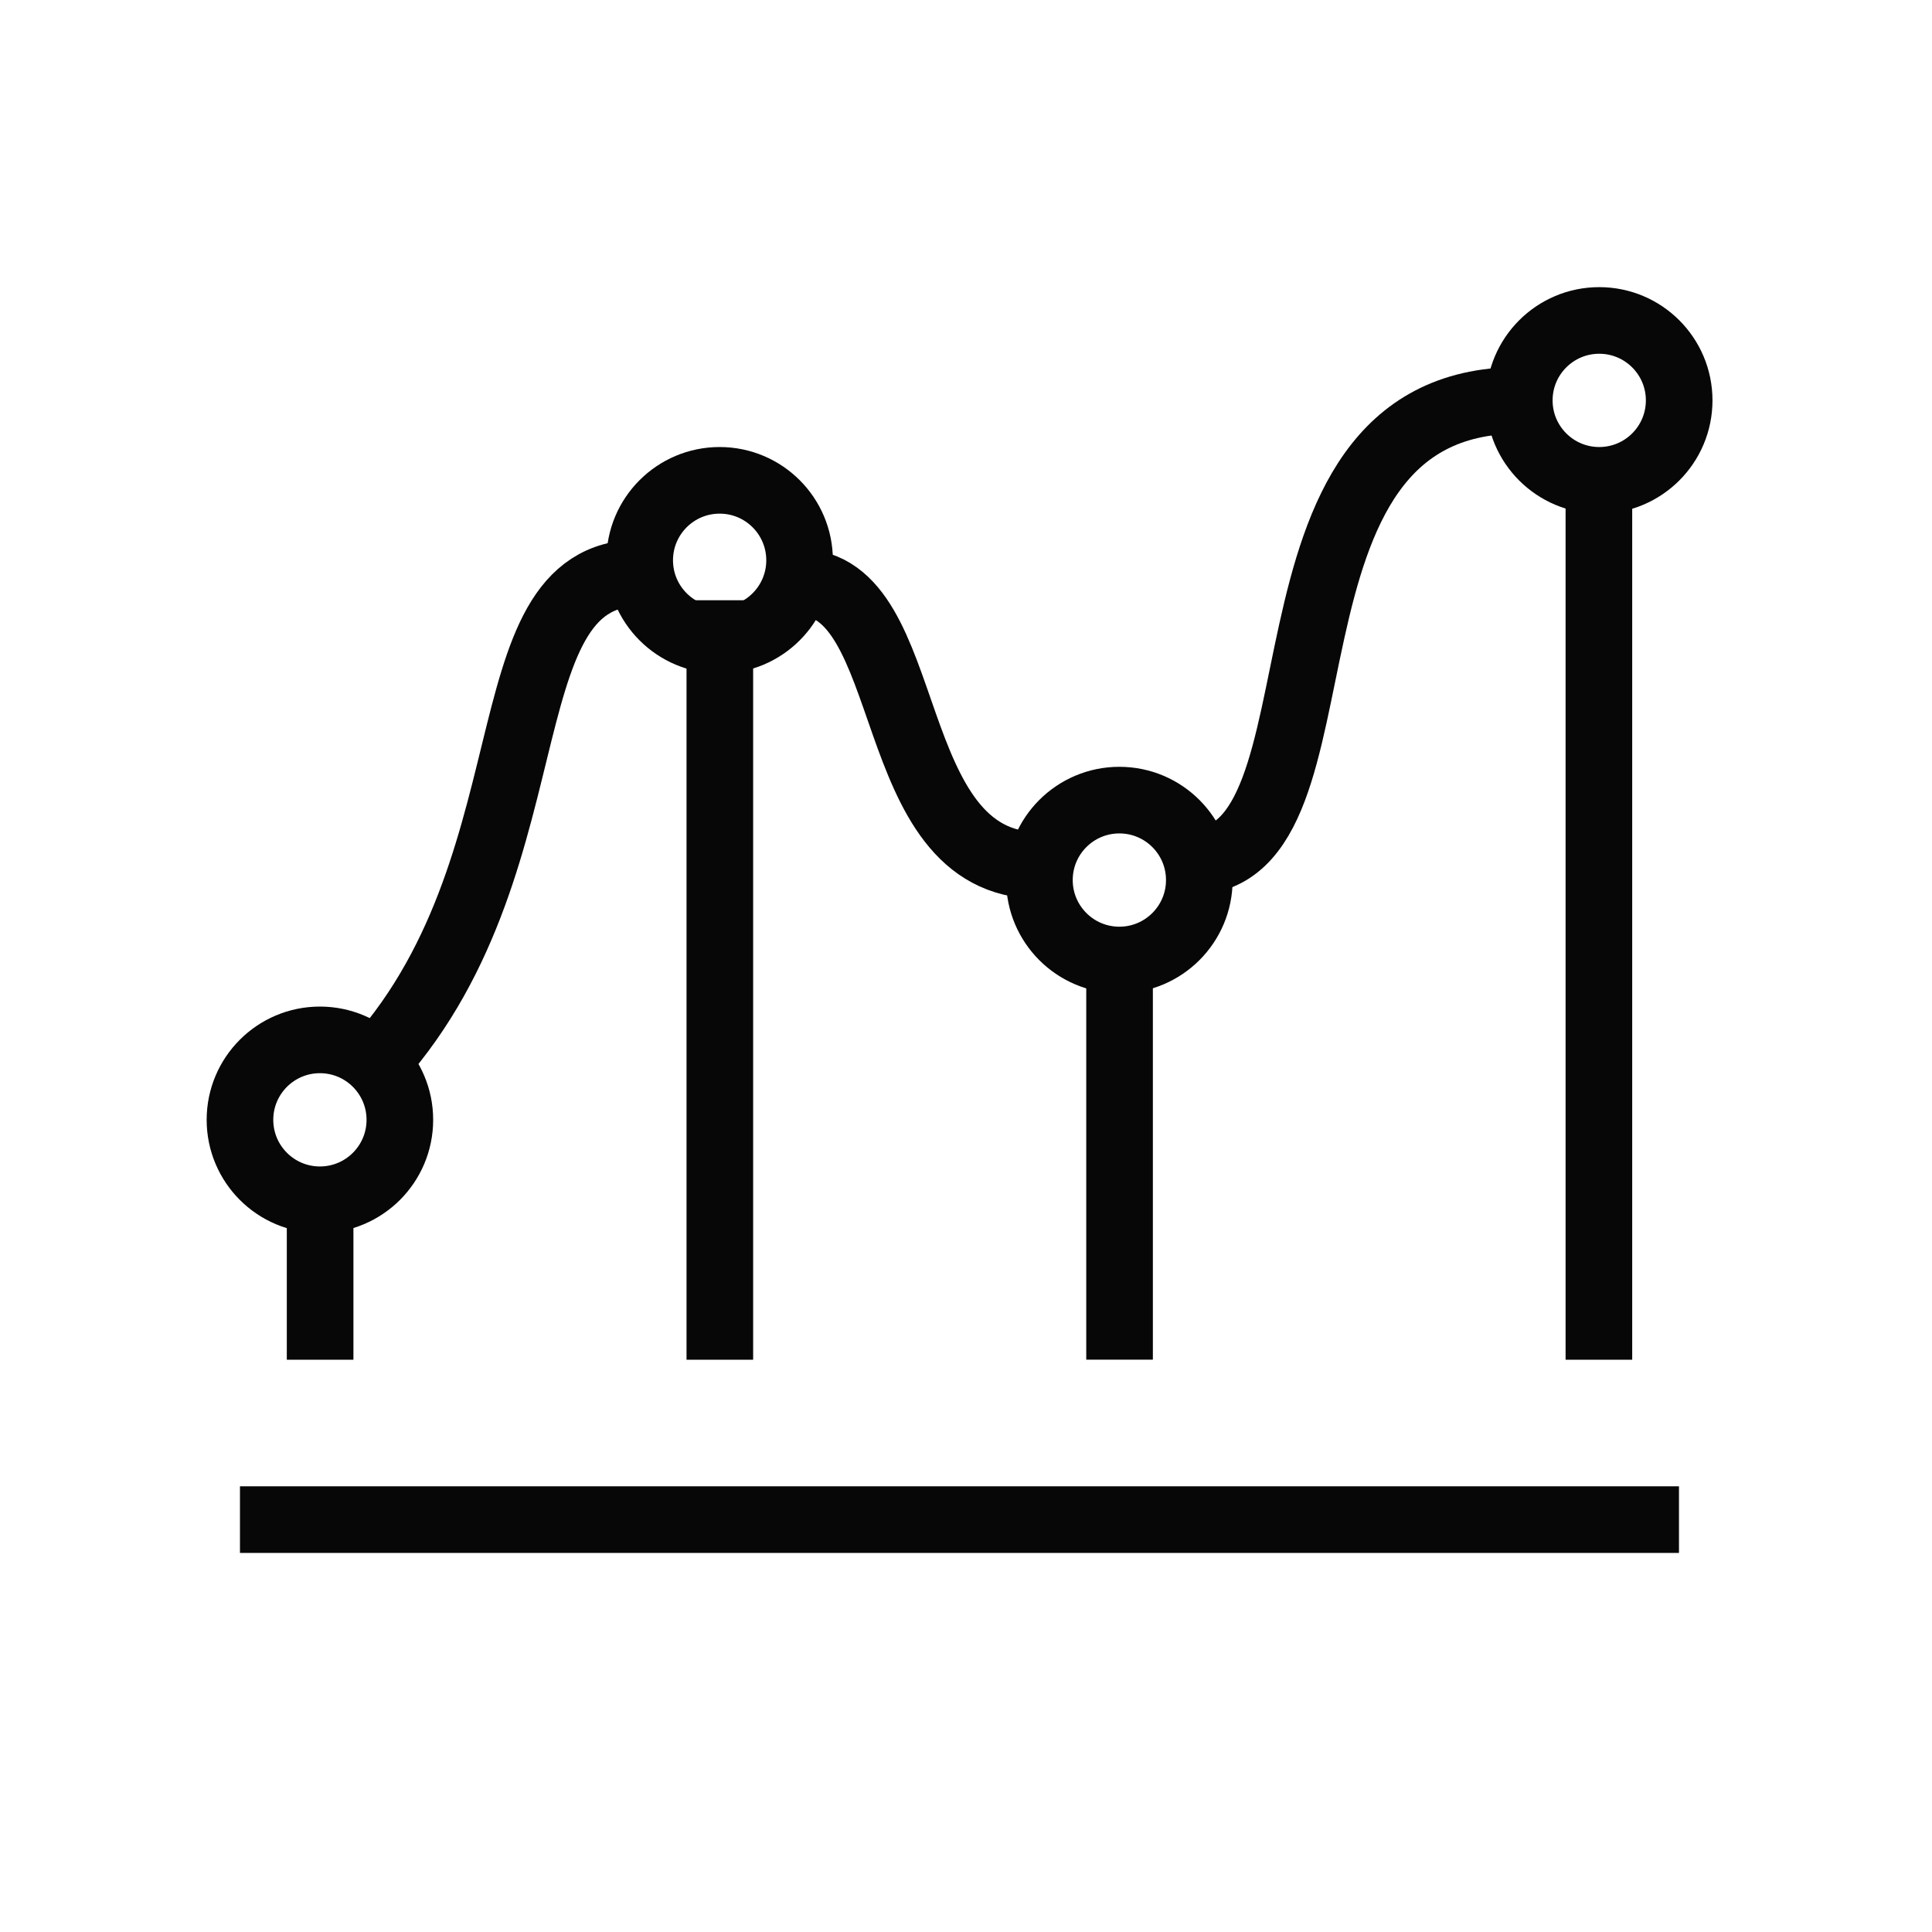
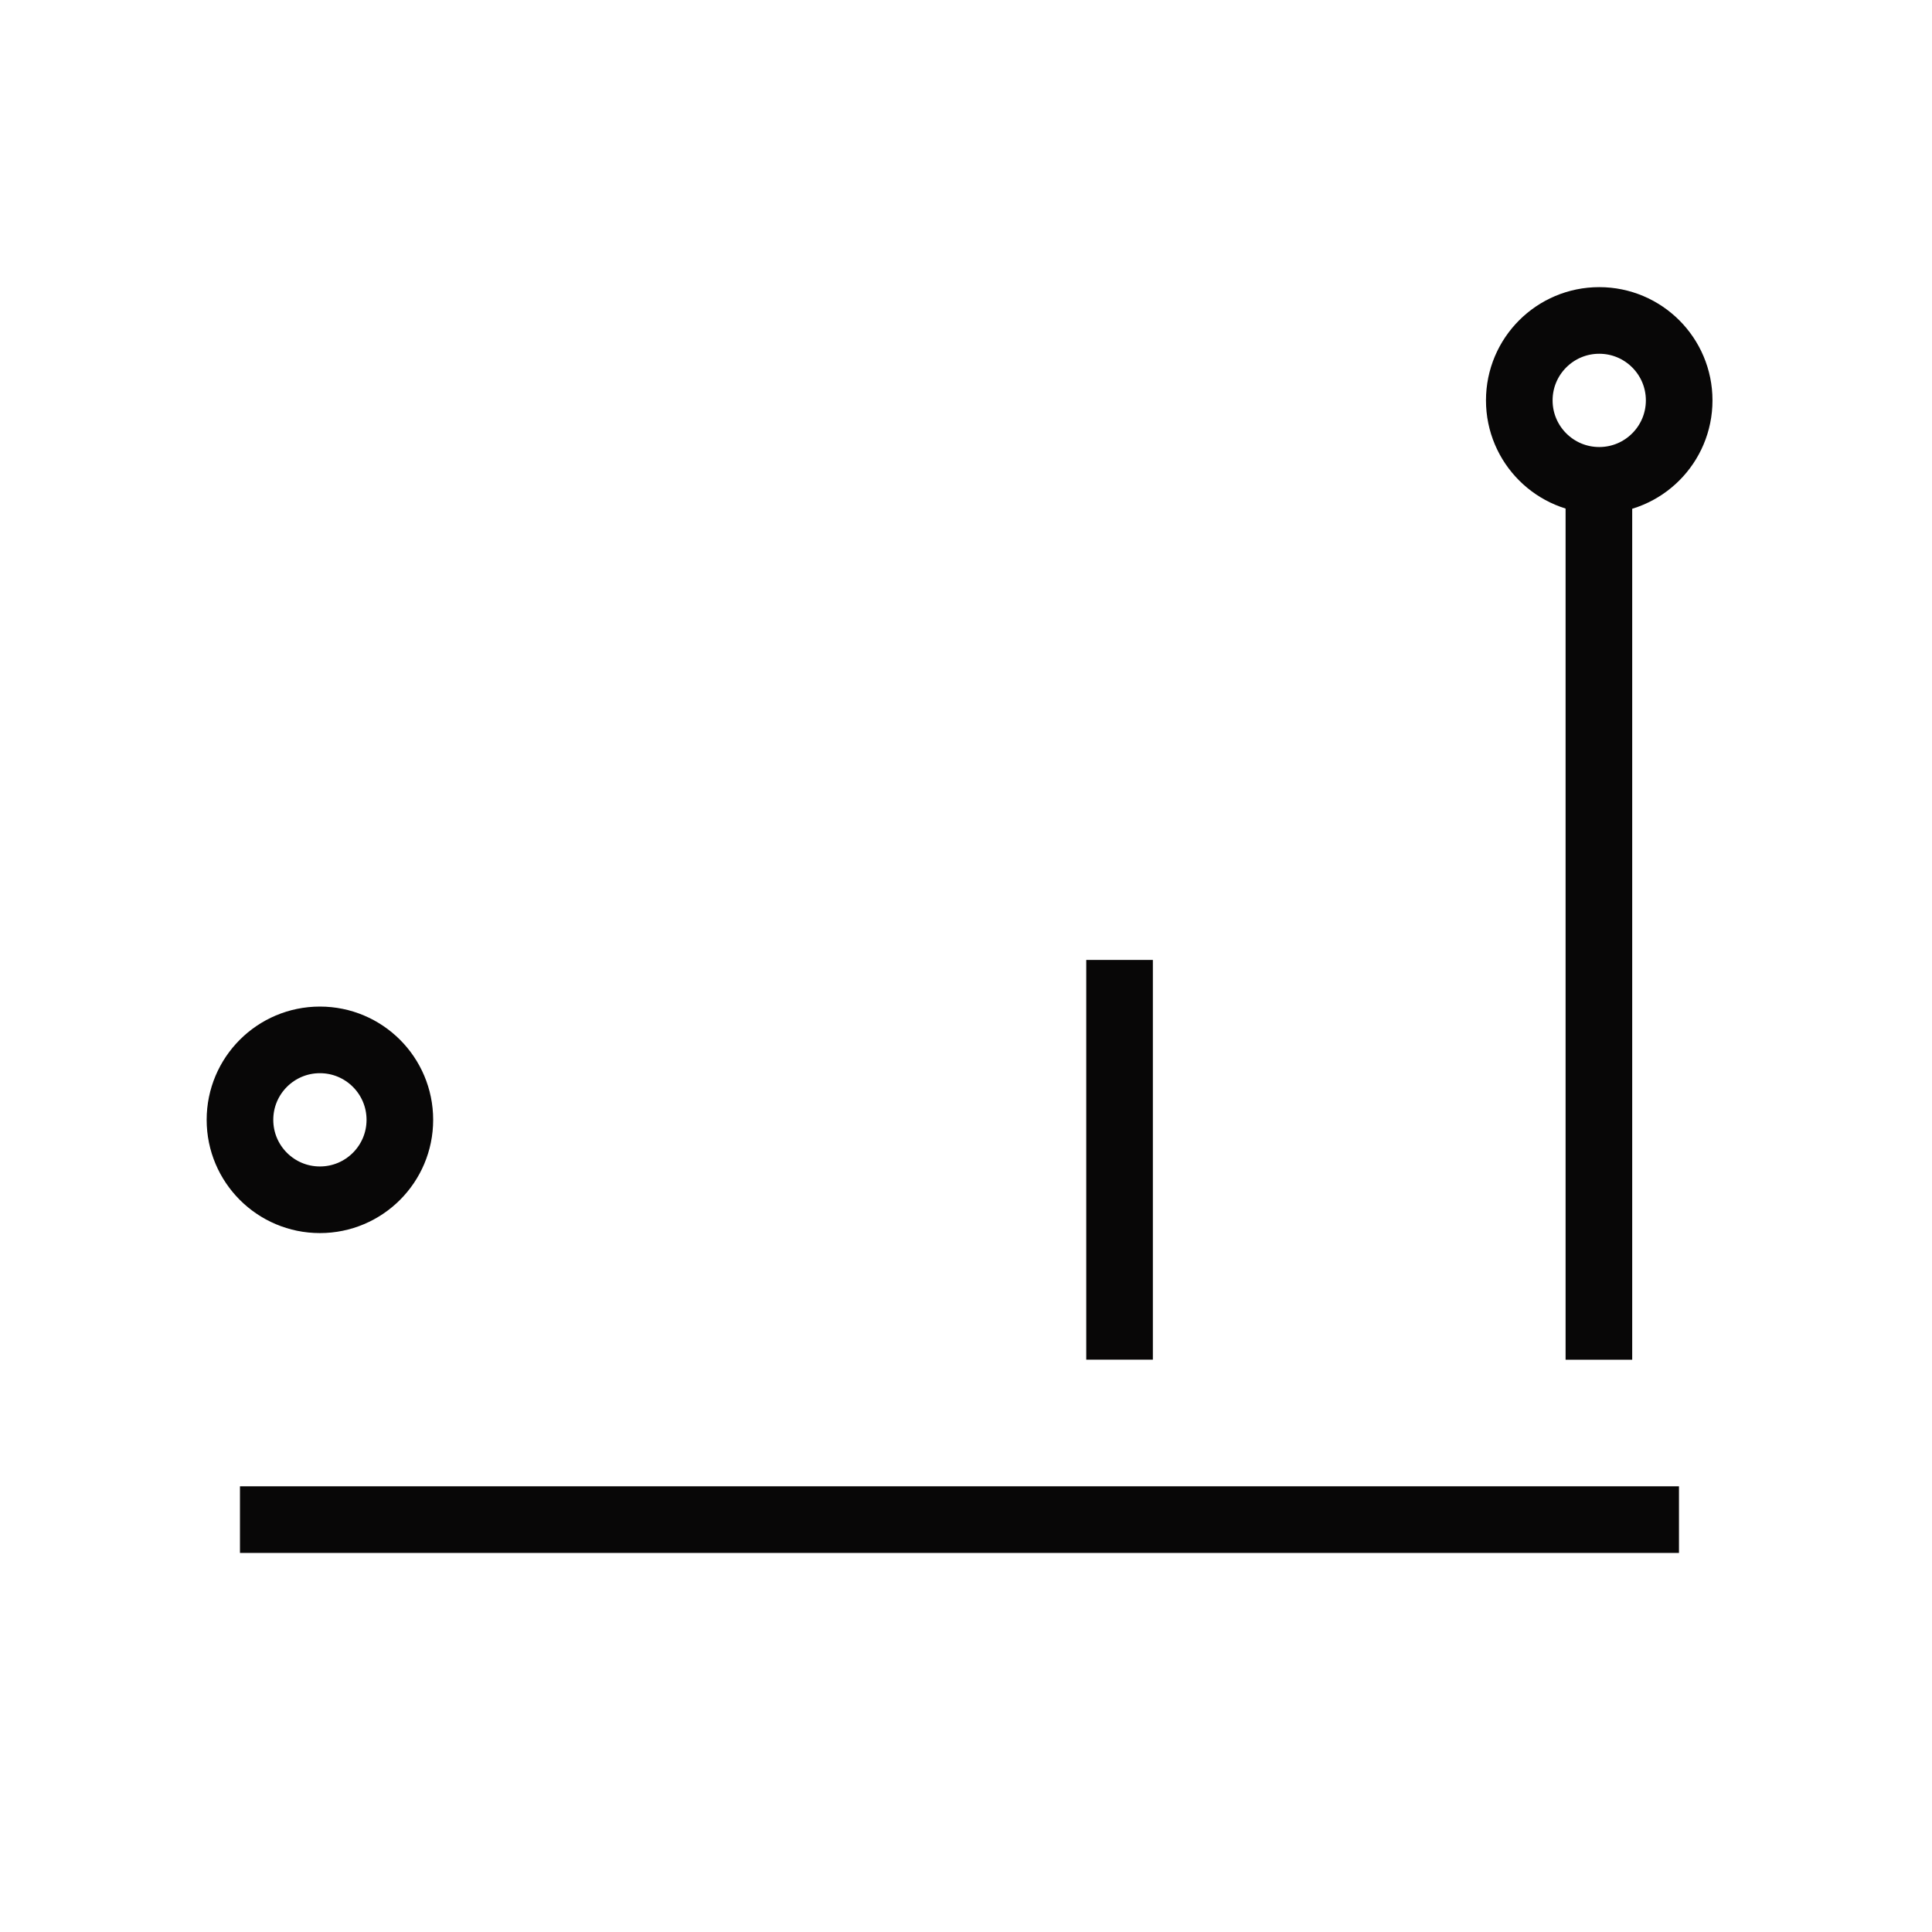
<svg xmlns="http://www.w3.org/2000/svg" width="29" height="29" viewBox="0 0 29 29" fill="none">
-   <path d="M5.398 16.21C8.398 13.21 7.198 8.6 9.598 8.6M22.798 6.01C18.55 6.01 20.398 12.931 17.887 12.931M15.598 12.991C13.198 12.991 13.798 8.742 11.998 8.742" stroke="#080707" />
-   <circle cx="10.802" cy="8.41" r="1.2" stroke="#080707" />
  <circle cx="4.802" cy="16.809" r="1.2" stroke="#080707" />
-   <circle cx="16.802" cy="13.21" r="1.2" stroke="#080707" />
  <circle cx="24.005" cy="6.01" r="1.2" stroke="#080707" />
-   <path d="M10.805 9.01V20.41" stroke="#080707" />
-   <path d="M4.805 18.01L4.805 20.41" stroke="#080707" />
  <path d="M16.805 14.409L16.805 20.409" stroke="#080707" />
  <path d="M24 7.21L24 20.41" stroke="#080707" />
  <path d="M3.602 22.81H25.202" stroke="#080707" />
</svg>